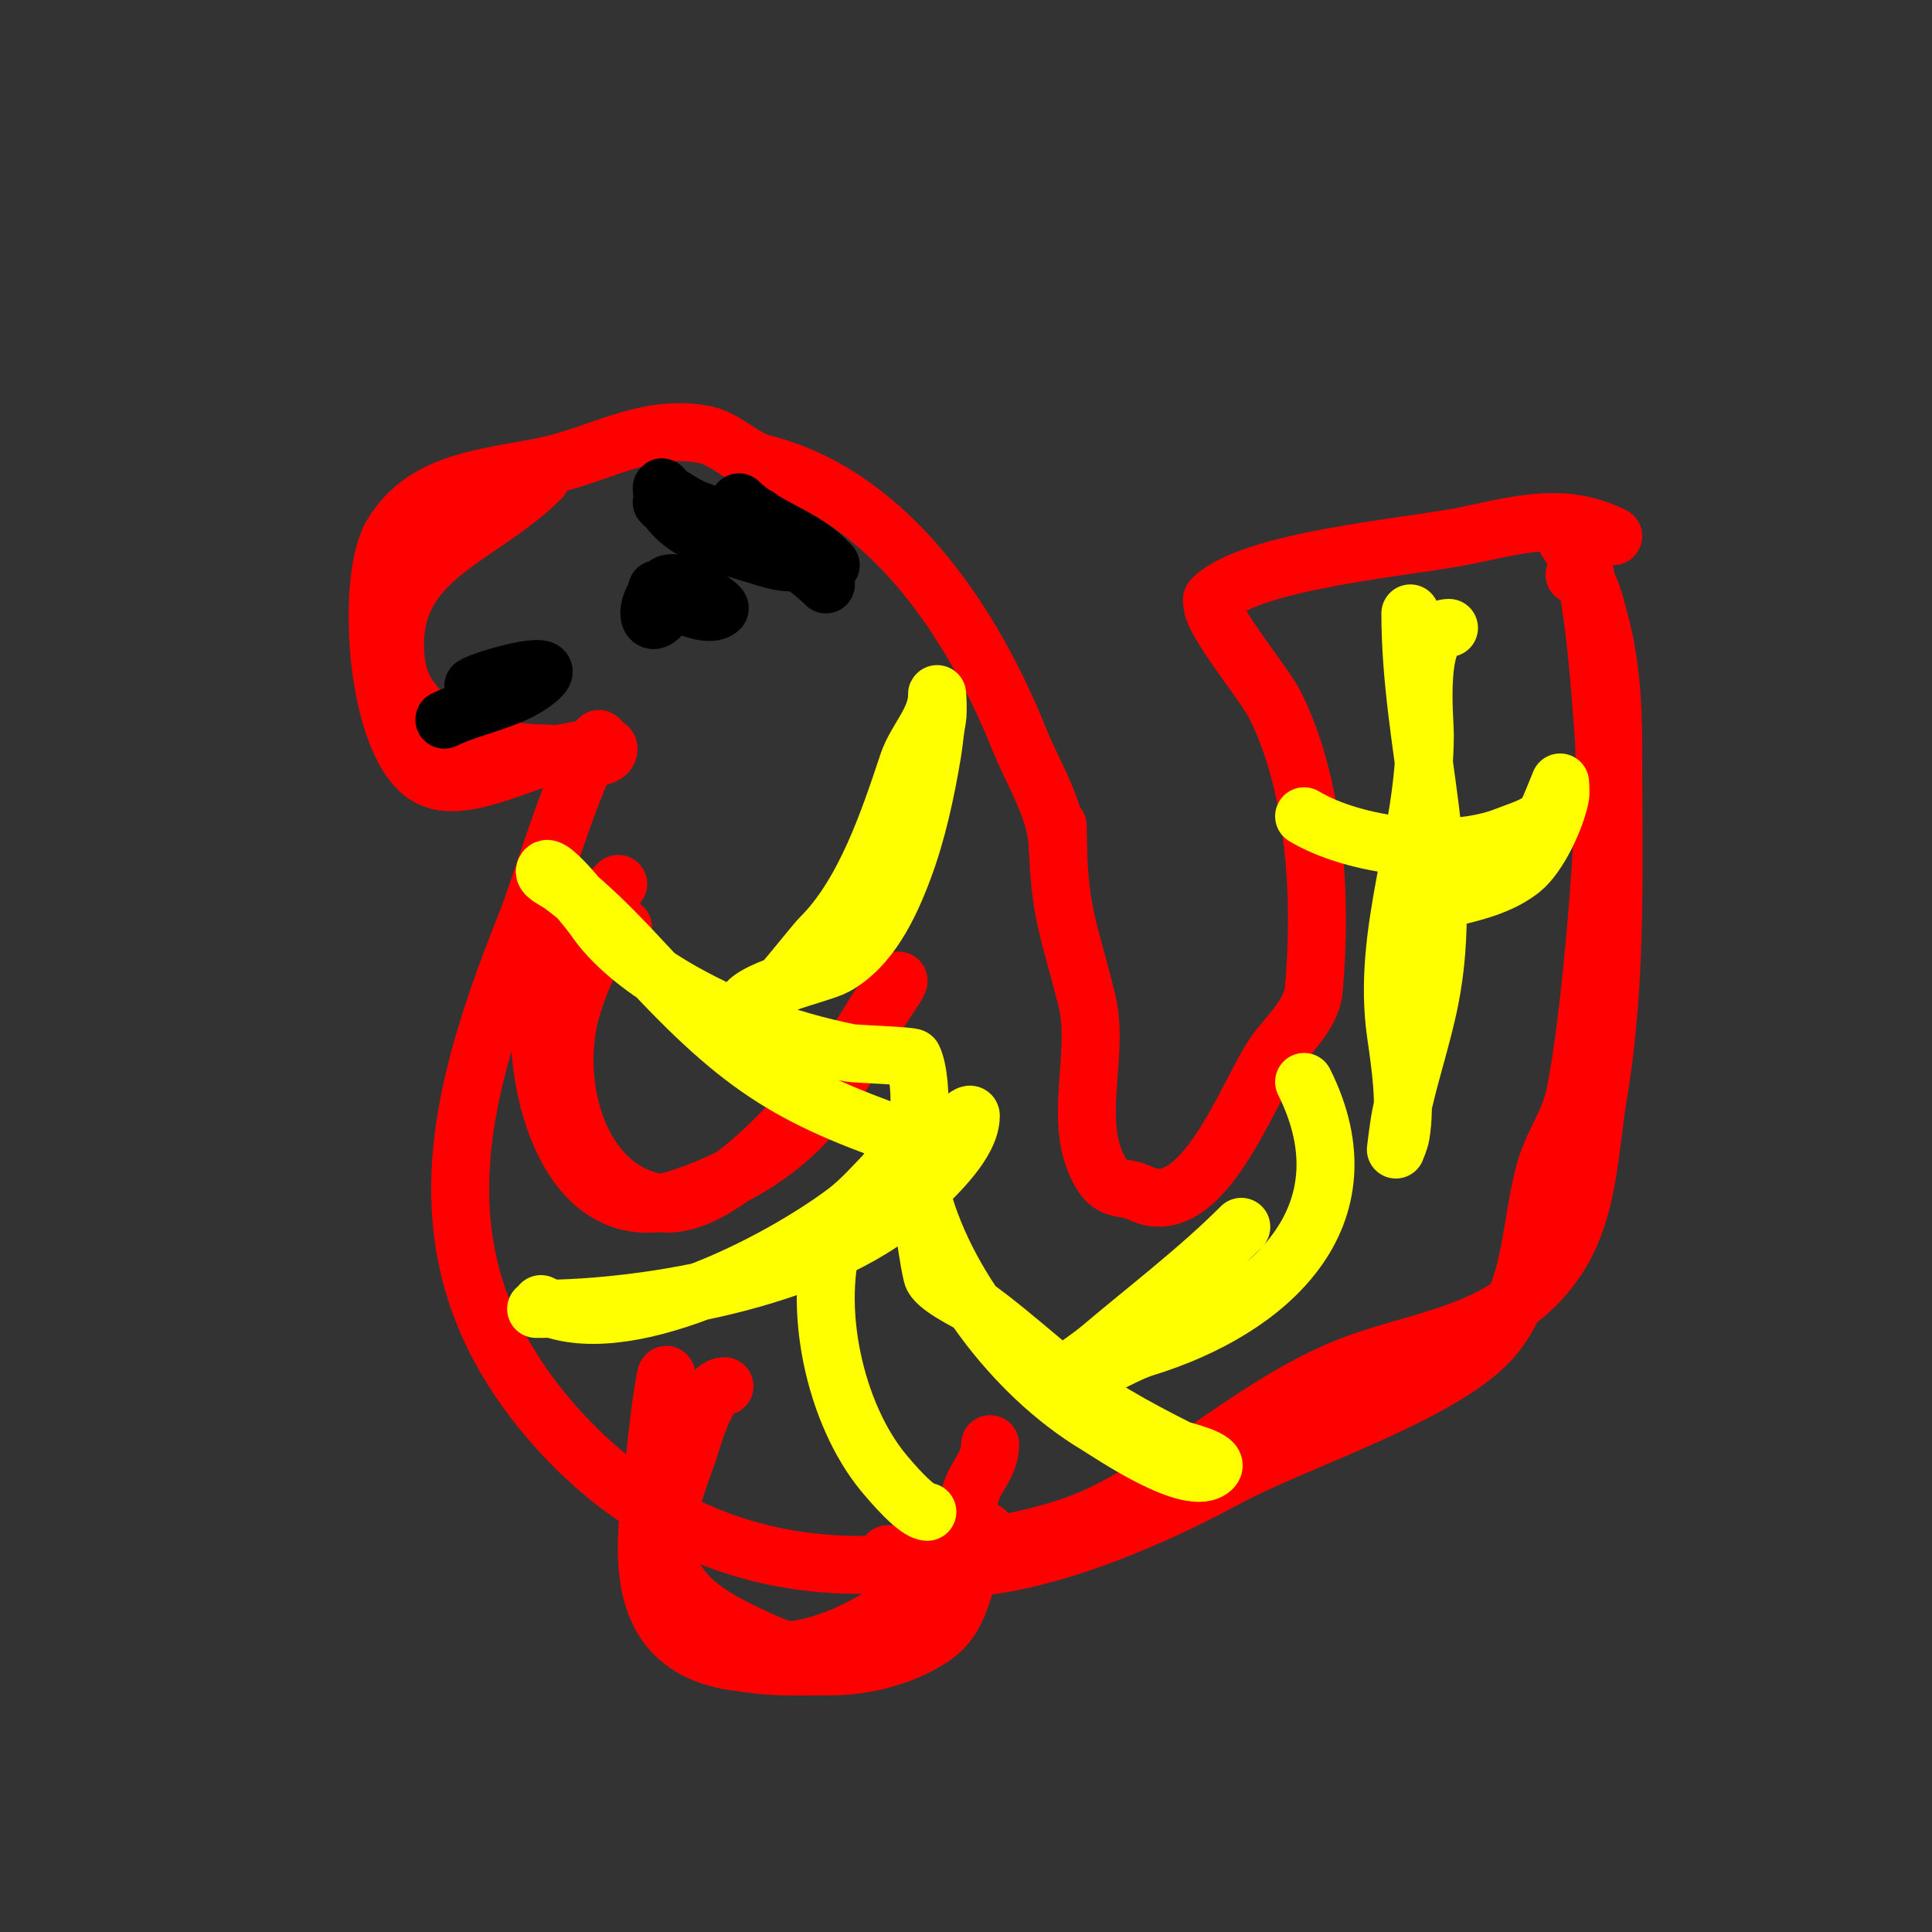
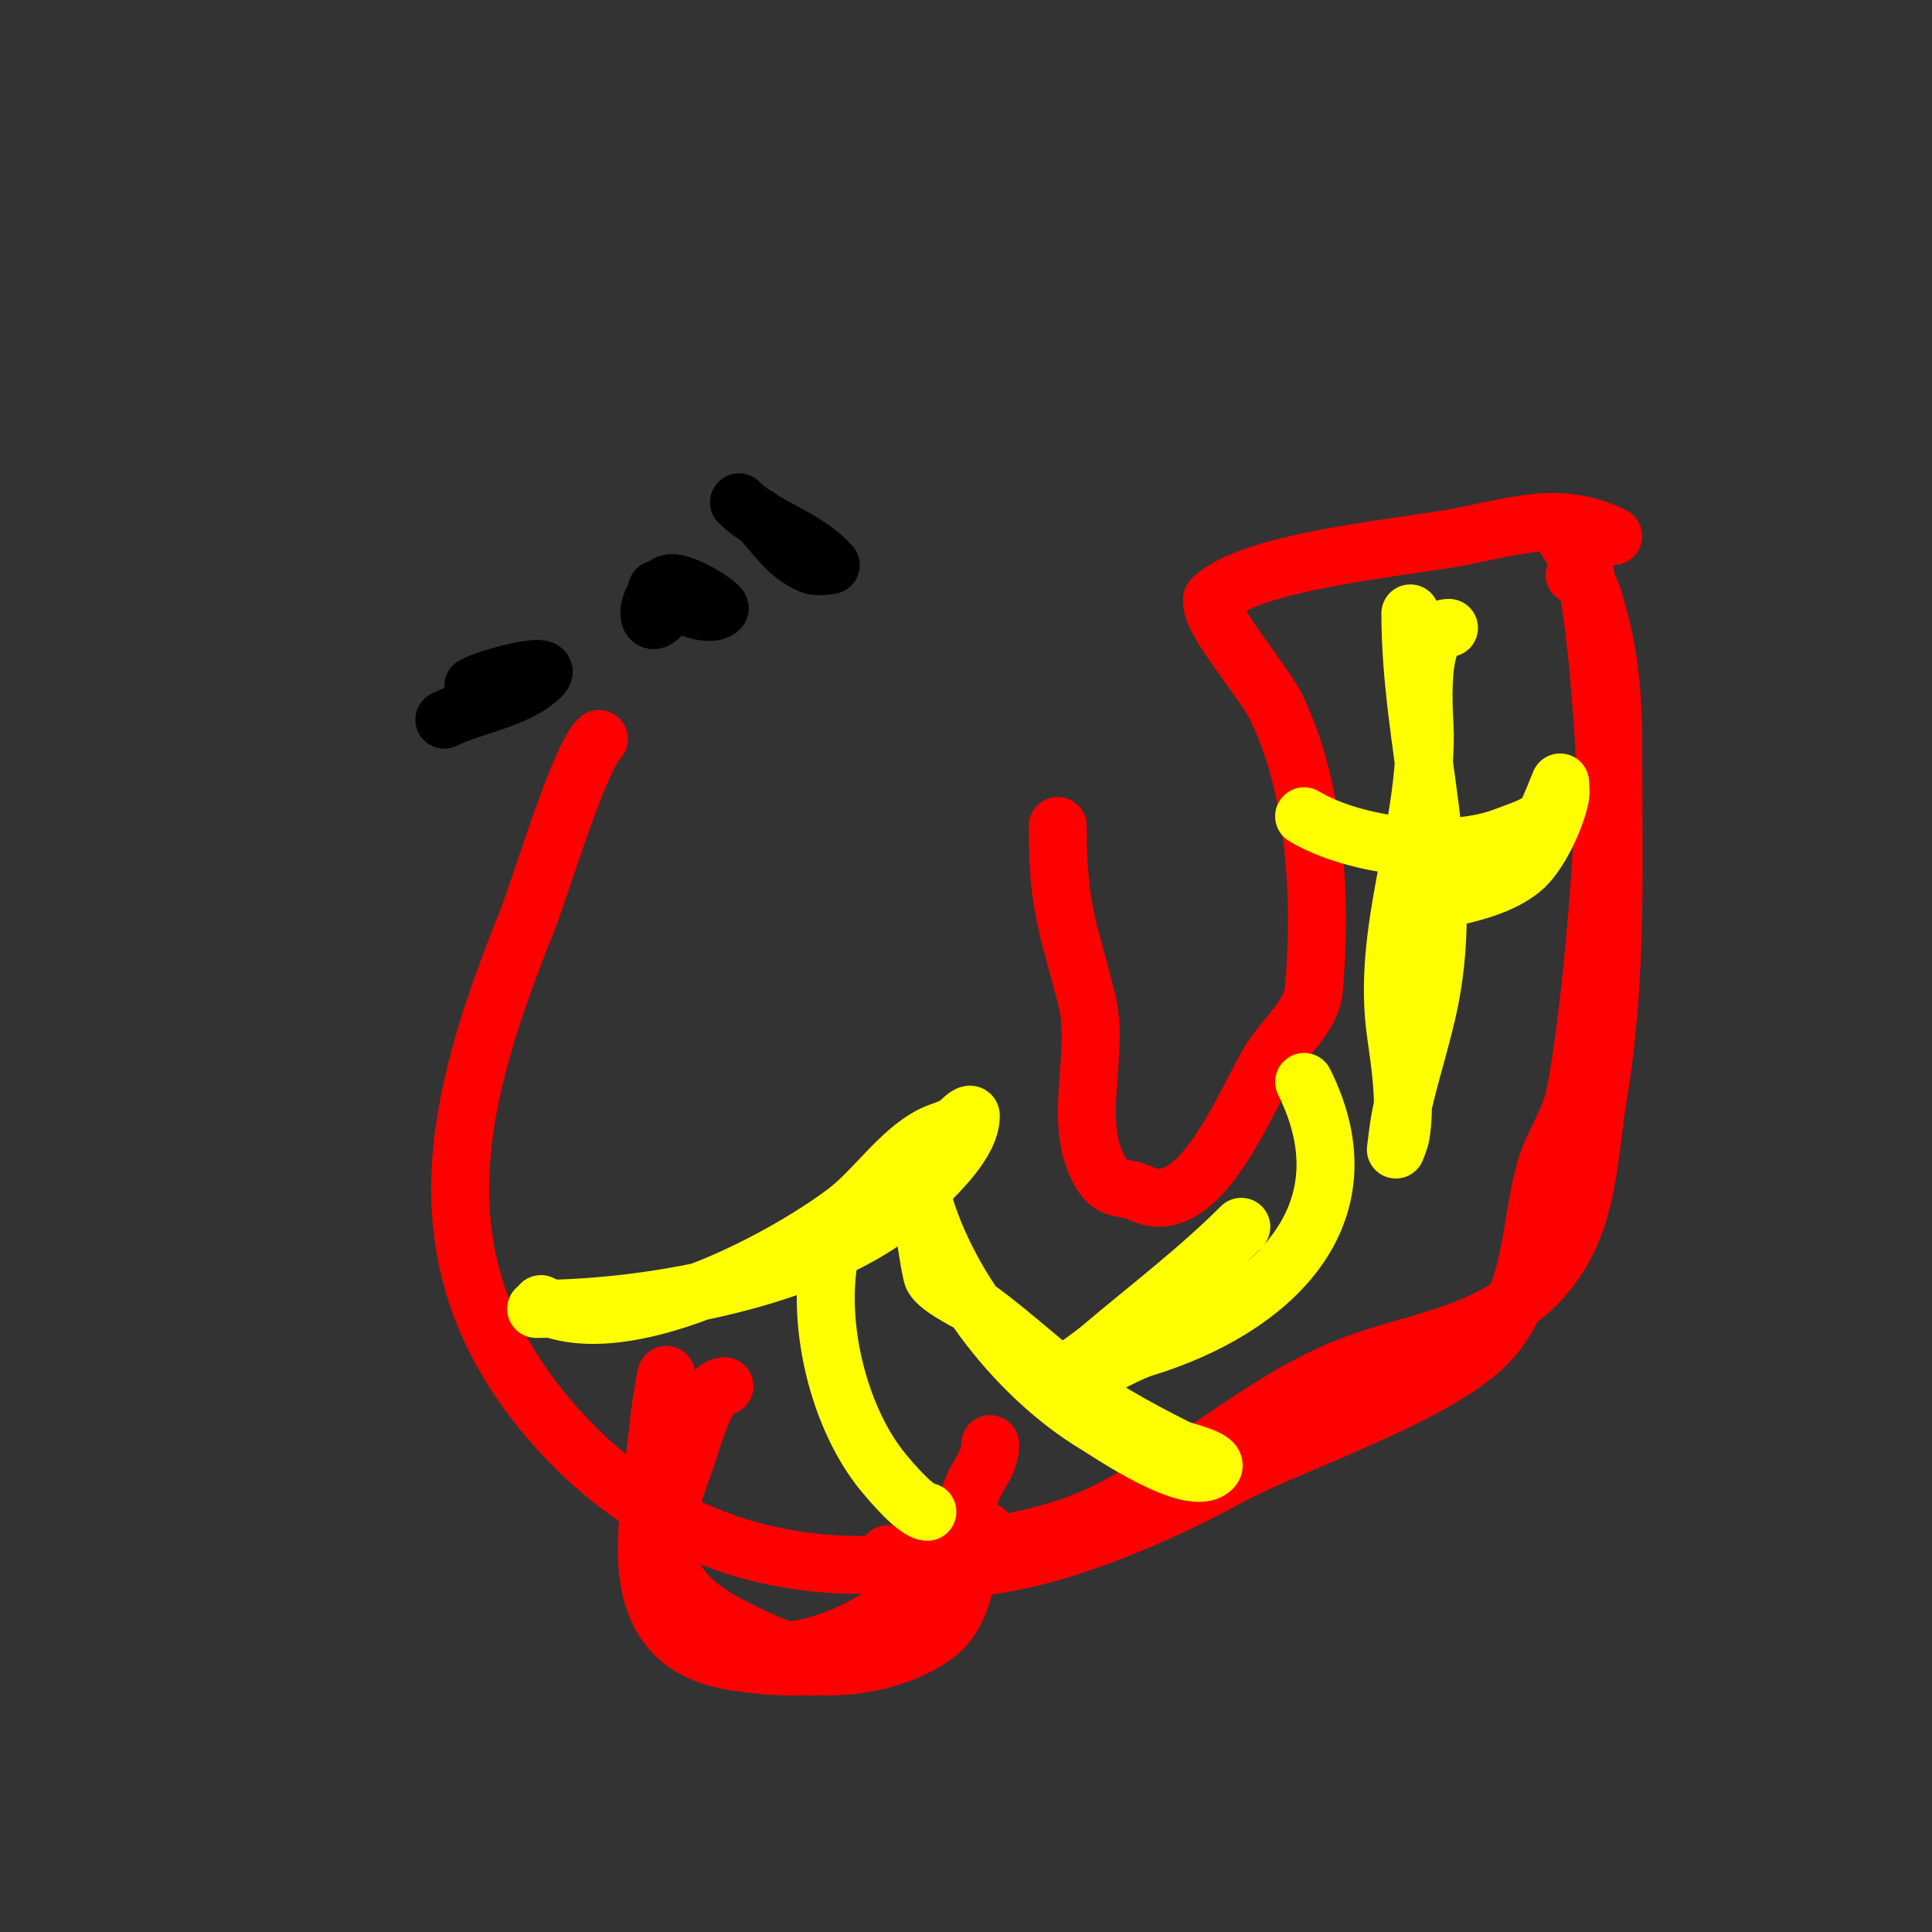
<svg xmlns="http://www.w3.org/2000/svg" viewBox="0 0 400 400" version="1.1">
  <rect x="0" y="0" width="400" height="400" fill="#333333" stroke="none" />
  <g fill="none" stroke="#ff0000" stroke-width="12" stroke-linecap="round" stroke-linejoin="round">
-     <path d="M112,99c-13.092,13.092 -32.402,16.378 -30,38c1.58,14.217 19.676,19 31,19c2.572,0 13,2.37 13,-1c0,-1 -2,0 -3,0c-2.357,0 -4.667,0.667 -7,1c-7.101,1.014 -19.849,8.576 -27,5c-11.273,-5.637 -13.354,-40.63 -8,-50c7.12,-12.461 22.002,-12.001 34,-15c10.461,-2.615 19.558,-8.288 31,-6c4.13,0.826 7.893,4.973 12,6c25.956,6.489 43.397,32.993 53,57c2.955,7.388 8,14.855 8,23" />
    <path d="M124,153c-4.287,4.287 -12.09,30.725 -15,38c-14.508,36.269 -23.294,69.247 4,102c16.541,19.849 38.695,31 65,31c7.128,0 21.898,-0.898 27,-6" />
    <path d="M219,171c0,17.543 2.216,20.862 6,36c2.882,11.529 -3.343,25.429 3,36c2.338,3.896 4.932,2.466 8,4c12.993,6.497 22.442,-21.218 28,-29c2.588,-3.623 7.551,-8.06 8,-13c1.705,-18.752 0.473,-42.053 -8,-59c-2.275,-4.549 -13,-17.255 -13,-21c0,-0.333 -0.236,-0.764 0,-1c8.038,-8.038 40.254,-10.651 52,-13c11.088,-2.218 20.453,-5.273 31,0" />
    <path d="M326,119c3.078,0 4.318,6.612 5,9c2.366,8.283 3,17.473 3,26c0,23.788 0.903,48.58 -3,72c-2.423,14.537 -1.796,28.796 -13,40c-10.673,10.673 -25.841,11.736 -39,17c-18.047,7.219 -32.905,21.453 -50,30c-8.845,4.422 -18.432,6.086 -28,8c-6.414,1.283 -6.82,1 -13,1c-1.333,0 -5.193,-0.596 -4,0c18.123,9.062 53.474,-6.986 70,-16c13.976,-7.623 45.074,-17.42 55,-29c8.531,-9.953 7.593,-23.075 11,-35c1.511,-5.288 4.724,-9.26 6,-15c3.218,-14.48 7.172,-59.759 6,-75c-0.831,-10.802 -1.658,-23.459 -4,-34c-0.429,-1.929 -4,-6 -4,-7" />
-     <path d="M129,192c-5.128,0 -9.918,13.672 -11,18c-3.653,14.613 1.487,35.697 18,39c13.384,2.677 32.335,-21.43 39,-30c3.718,-4.781 6.377,-10.17 10,-15c0.283,-0.377 0.529,-1 1,-1c0.626,0 -4.475,7.038 -5,8c-2.217,4.065 -4.546,8.073 -7,12c-7.932,12.691 -18.756,20.252 -33,25c-23.242,7.747 -30.851,-23.342 -29,-40c1.222,-10.994 8.915,-17.915 16,-25" />
    <path d="M150,287c-3.962,0 -6.724,11.597 -8,15c-6.097,16.26 -7.49,26.255 10,35c13.346,6.673 21.139,9.543 33,-1c5.611,-4.987 11.548,-12.774 18,-16c0.914,-0.457 1,-3 1,-3c0,0 -1.799,4.598 -2,5c-2.951,5.902 -2.684,12.789 -9,17c-5.971,3.981 -13.899,6 -21,6c-8.712,0 -11.344,0.332 -20,-1c-29.56,-4.548 -14,-41.014 -14,-59c0,-1.7 -0.696,3.328 -1,5c-0.3,1.653 -1.909,15.822 -2,17c-0.864,11.235 1.931,25.962 13,32c16.465,8.981 38.317,-4.181 49,-17c3.087,-3.705 2.581,-8.743 4,-13c1.26,-3.781 4,-5.91 4,-10" />
  </g>
  <g fill="none" stroke="#000000" stroke-width="12" stroke-linecap="round" stroke-linejoin="round">
    <path d="M136,122c1.63,1.63 10.473,6.527 13,4c0.553,-0.553 -8.582,-6.612 -11,-5c-5.787,3.858 -3.853,12.707 1,3" />
    <path d="M98,142c2.197,-1.465 17.752,-5.752 14,-2c-4.85,4.85 -13.976,5.988 -20,9" />
    <path d="M153,104c4.888,4.888 12.893,6.893 18,12c0.333,0.333 1,1 1,1c0,0 -2.774,0.525 -4,0c-5.467,-2.343 -7.402,-6.402 -11,-10" />
-     <path d="M137,104c5.113,5.113 12.284,6.321 19,8c0.064,0.016 9.5,3.5 9,4c-1.284,1.284 -6.736,-0.621 -8,-1c-5.619,-1.686 -20,-5.576 -20,-14c0,-0.471 0.608,0.739 1,1c1.617,1.078 3.262,2.131 5,3c1.606,0.803 3.394,1.197 5,2c7.838,3.919 16.767,7.767 23,14" />
  </g>
  <g fill="none" stroke="#ffff00" stroke-width="12" stroke-linecap="round" stroke-linejoin="round">
    <path d="M112,270c16.825,8.412 49.463,-8.847 63,-19c6.129,-4.596 11.149,-12.574 18,-16c2.173,-1.086 4.197,-1.197 6,-3c0.527,-0.527 2,-1.745 2,-1c0,5.678 -7.317,12.317 -11,16c-17.342,17.342 -54.898,24 -79,24" />
    <path d="M190,244c3.955,19.775 19.802,40.681 37,51c2.717,1.63 19.681,13.319 24,9c1.893,-1.893 -6.123,-3.561 -7,-4c-4.402,-2.201 -8.763,-4.496 -13,-7c-10.938,-6.463 -19.679,-15.775 -30,-23c-0.844,-0.591 -7.477,-3.734 -8,-6c-0.912,-3.951 -1.333,-8 -2,-12" />
    <path d="M173,255c-5.132,15.395 -0.126,37.849 10,50c1.549,1.858 6.739,8 9,8" />
-     <path d="M184,242c7.598,0 7.184,-18.632 5,-23c-0.2,-0.4 -11.999,-0.8 -13,-1c-12.862,-2.572 -25.75,-7.25 -37,-14c-5.805,-3.483 -12.227,-8.341 -16,-14c-0.275,-0.413 -8.683,-11.317 -10,-10c-1,1 1.849,2.178 3,3c1.737,1.241 3.405,2.582 5,4c4.228,3.758 8.163,7.843 12,12c21.202,22.968 31.389,28.796 59,38" />
-     <path d="M154,209c0,-4.03 15.81,-7.228 19,-9c7.106,-3.948 11.152,-12.406 14,-20c2.867,-7.645 4.668,-16.008 6,-24c0.414,-2.483 0.525,-4.624 1,-7c0.327,-1.634 0,-6.667 0,-5c0,5.094 -4.385,9.156 -6,14c-3.933,11.8 -8.925,26.925 -18,36c-2.152,2.152 -11.868,15.132 -13,14" />
    <path d="M292,127c0,27.166 9.405,52.977 4,80c-1.612,8.062 -4.421,16.107 -6,24c-0.462,2.311 -1,7 -1,7c0,0 0.827,-1.96 1,-3c1.123,-6.738 -0.056,-14.39 -1,-21c-3.029,-21.202 6,-40.713 6,-62c0,-3.067 -2.022,-22 5,-22" />
    <path d="M270,169c10.42,6.252 30.191,8.724 42,4c2.768,-1.107 5.892,-1.892 8,-4c0.331,-0.331 3,-7 3,-7c0,0 0.196,2.019 0,3c-0.89,4.45 -4.451,12.161 -8,15c-6.369,5.095 -15.673,5.558 -23,8" />
    <path d="M270,224c13.954,27.909 -7.252,47.078 -33,55c-5.172,1.591 -12.84,7 -18,7c-0.471,0 0.632,-0.706 1,-1c2.603,-2.082 5.455,-3.847 8,-6c9.708,-8.214 20.001,-16.001 29,-25" />
  </g>
</svg>